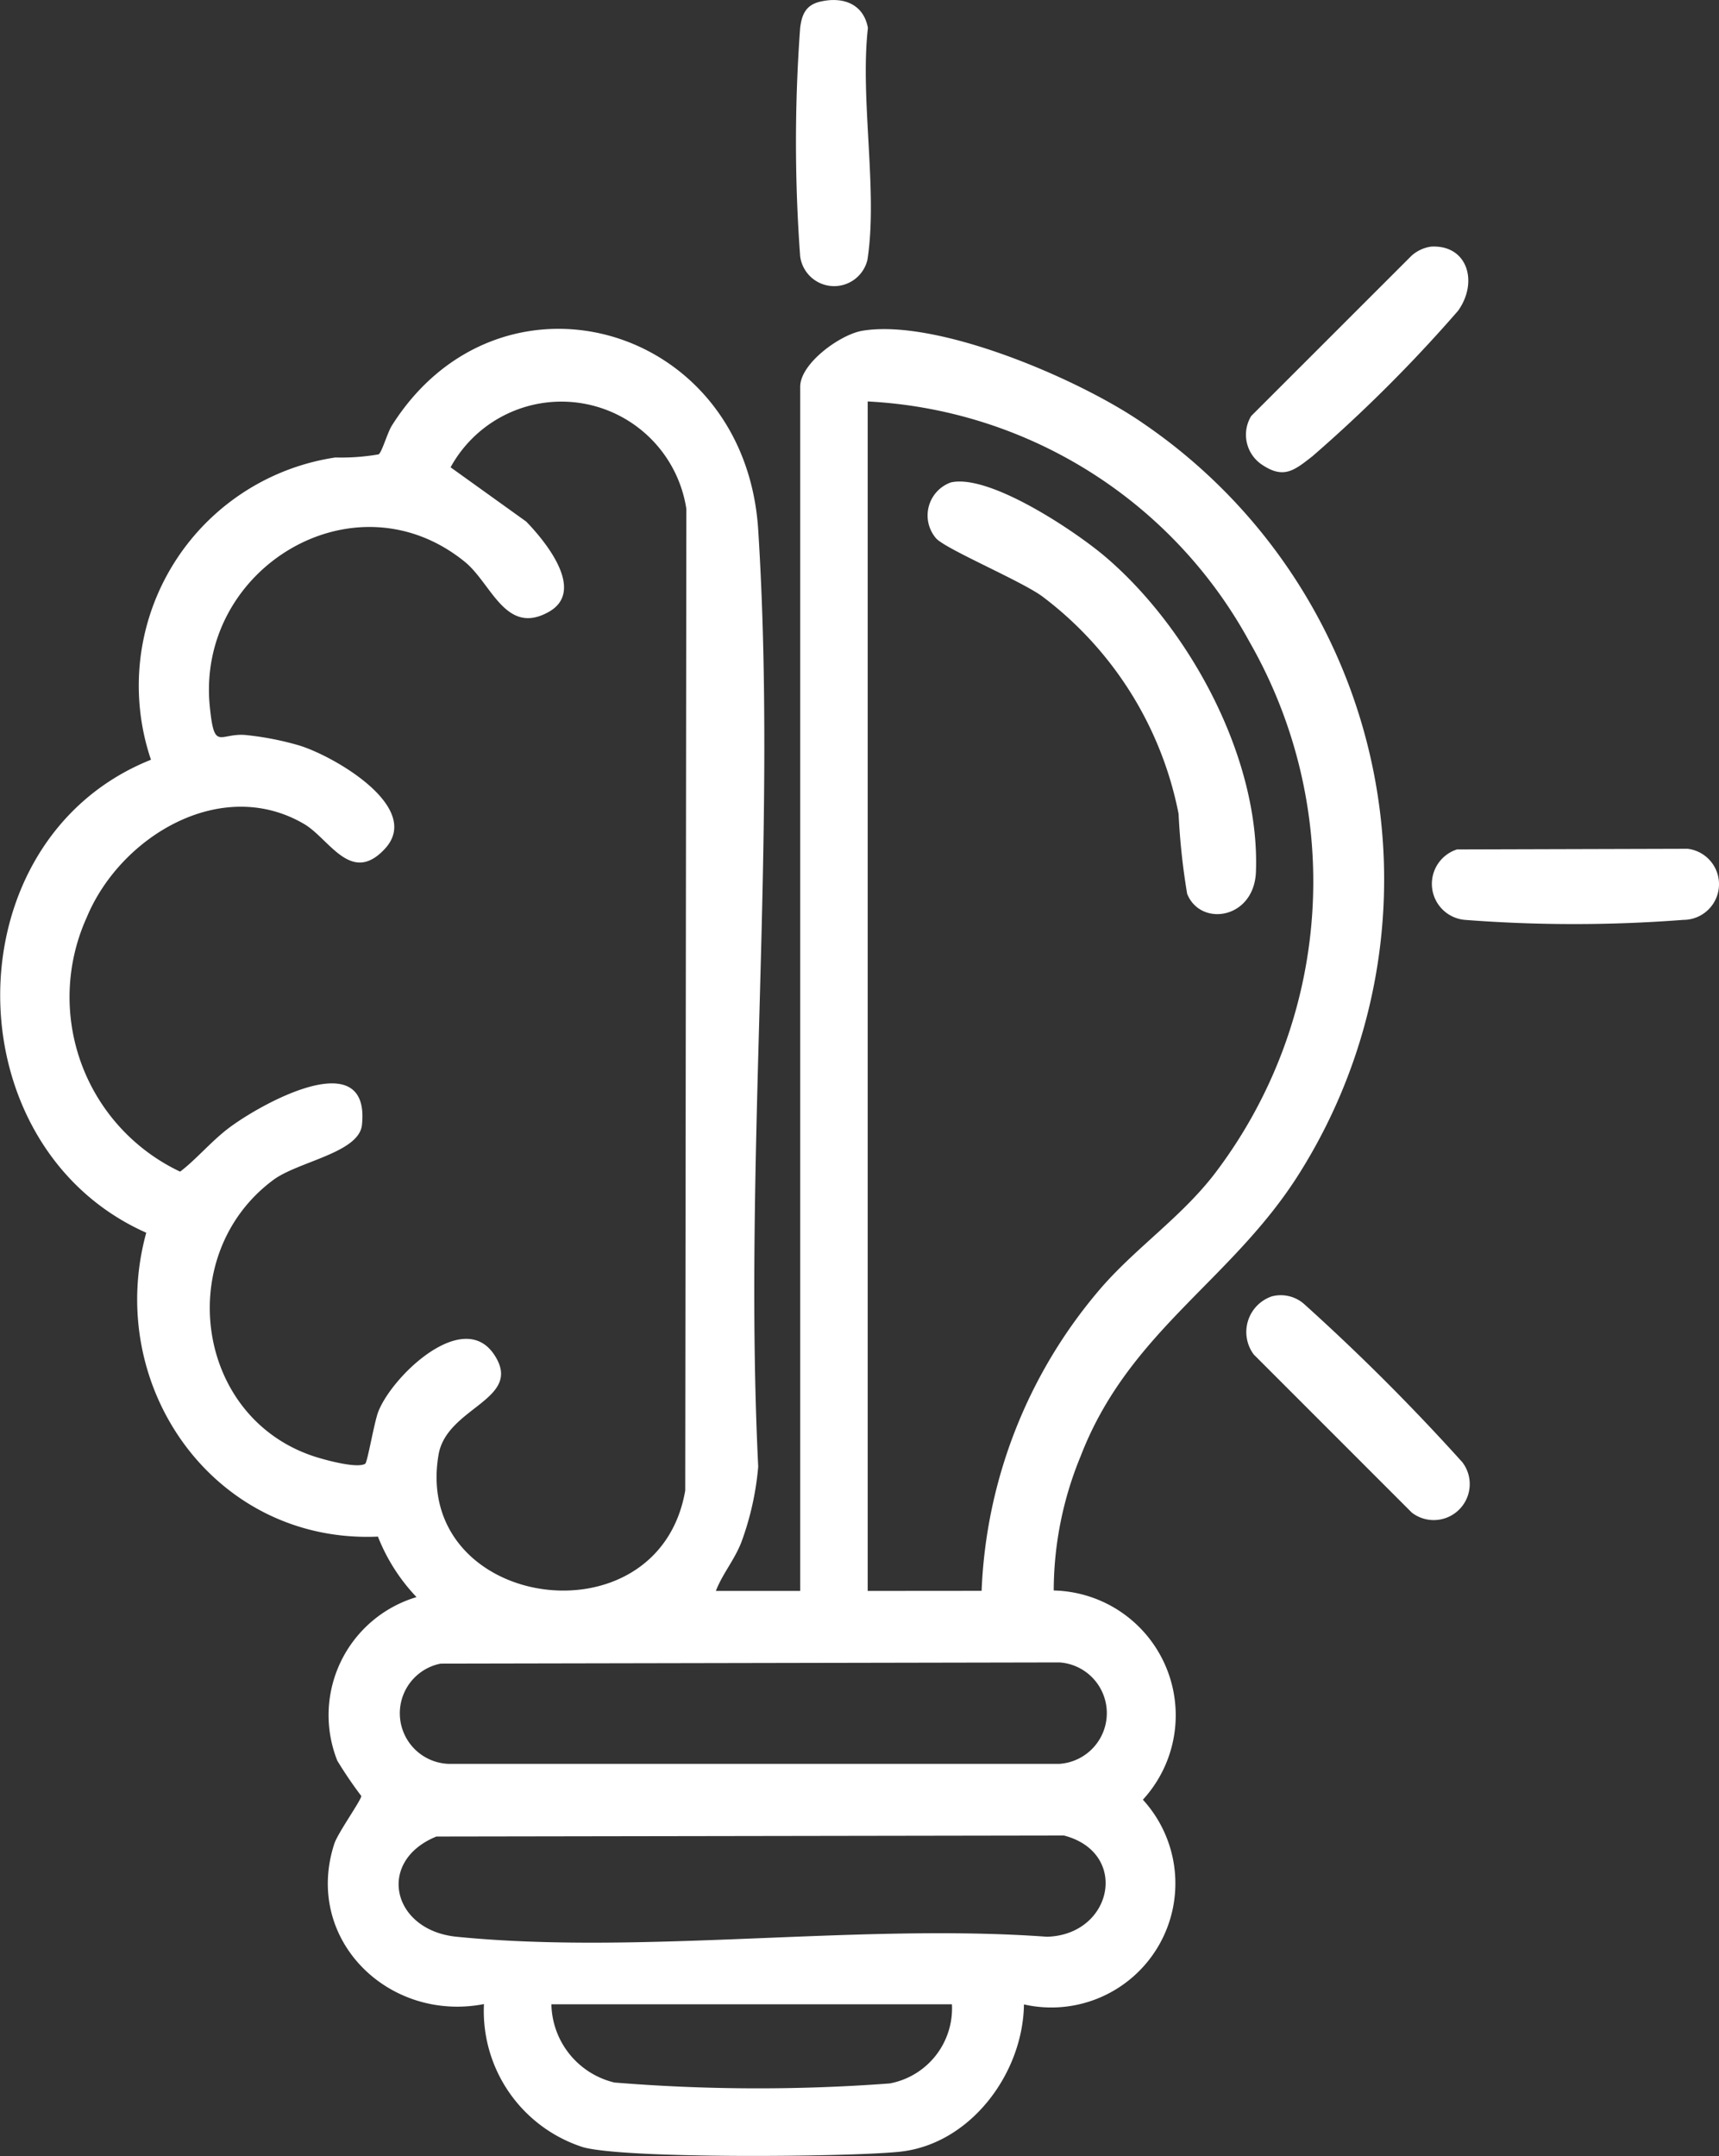
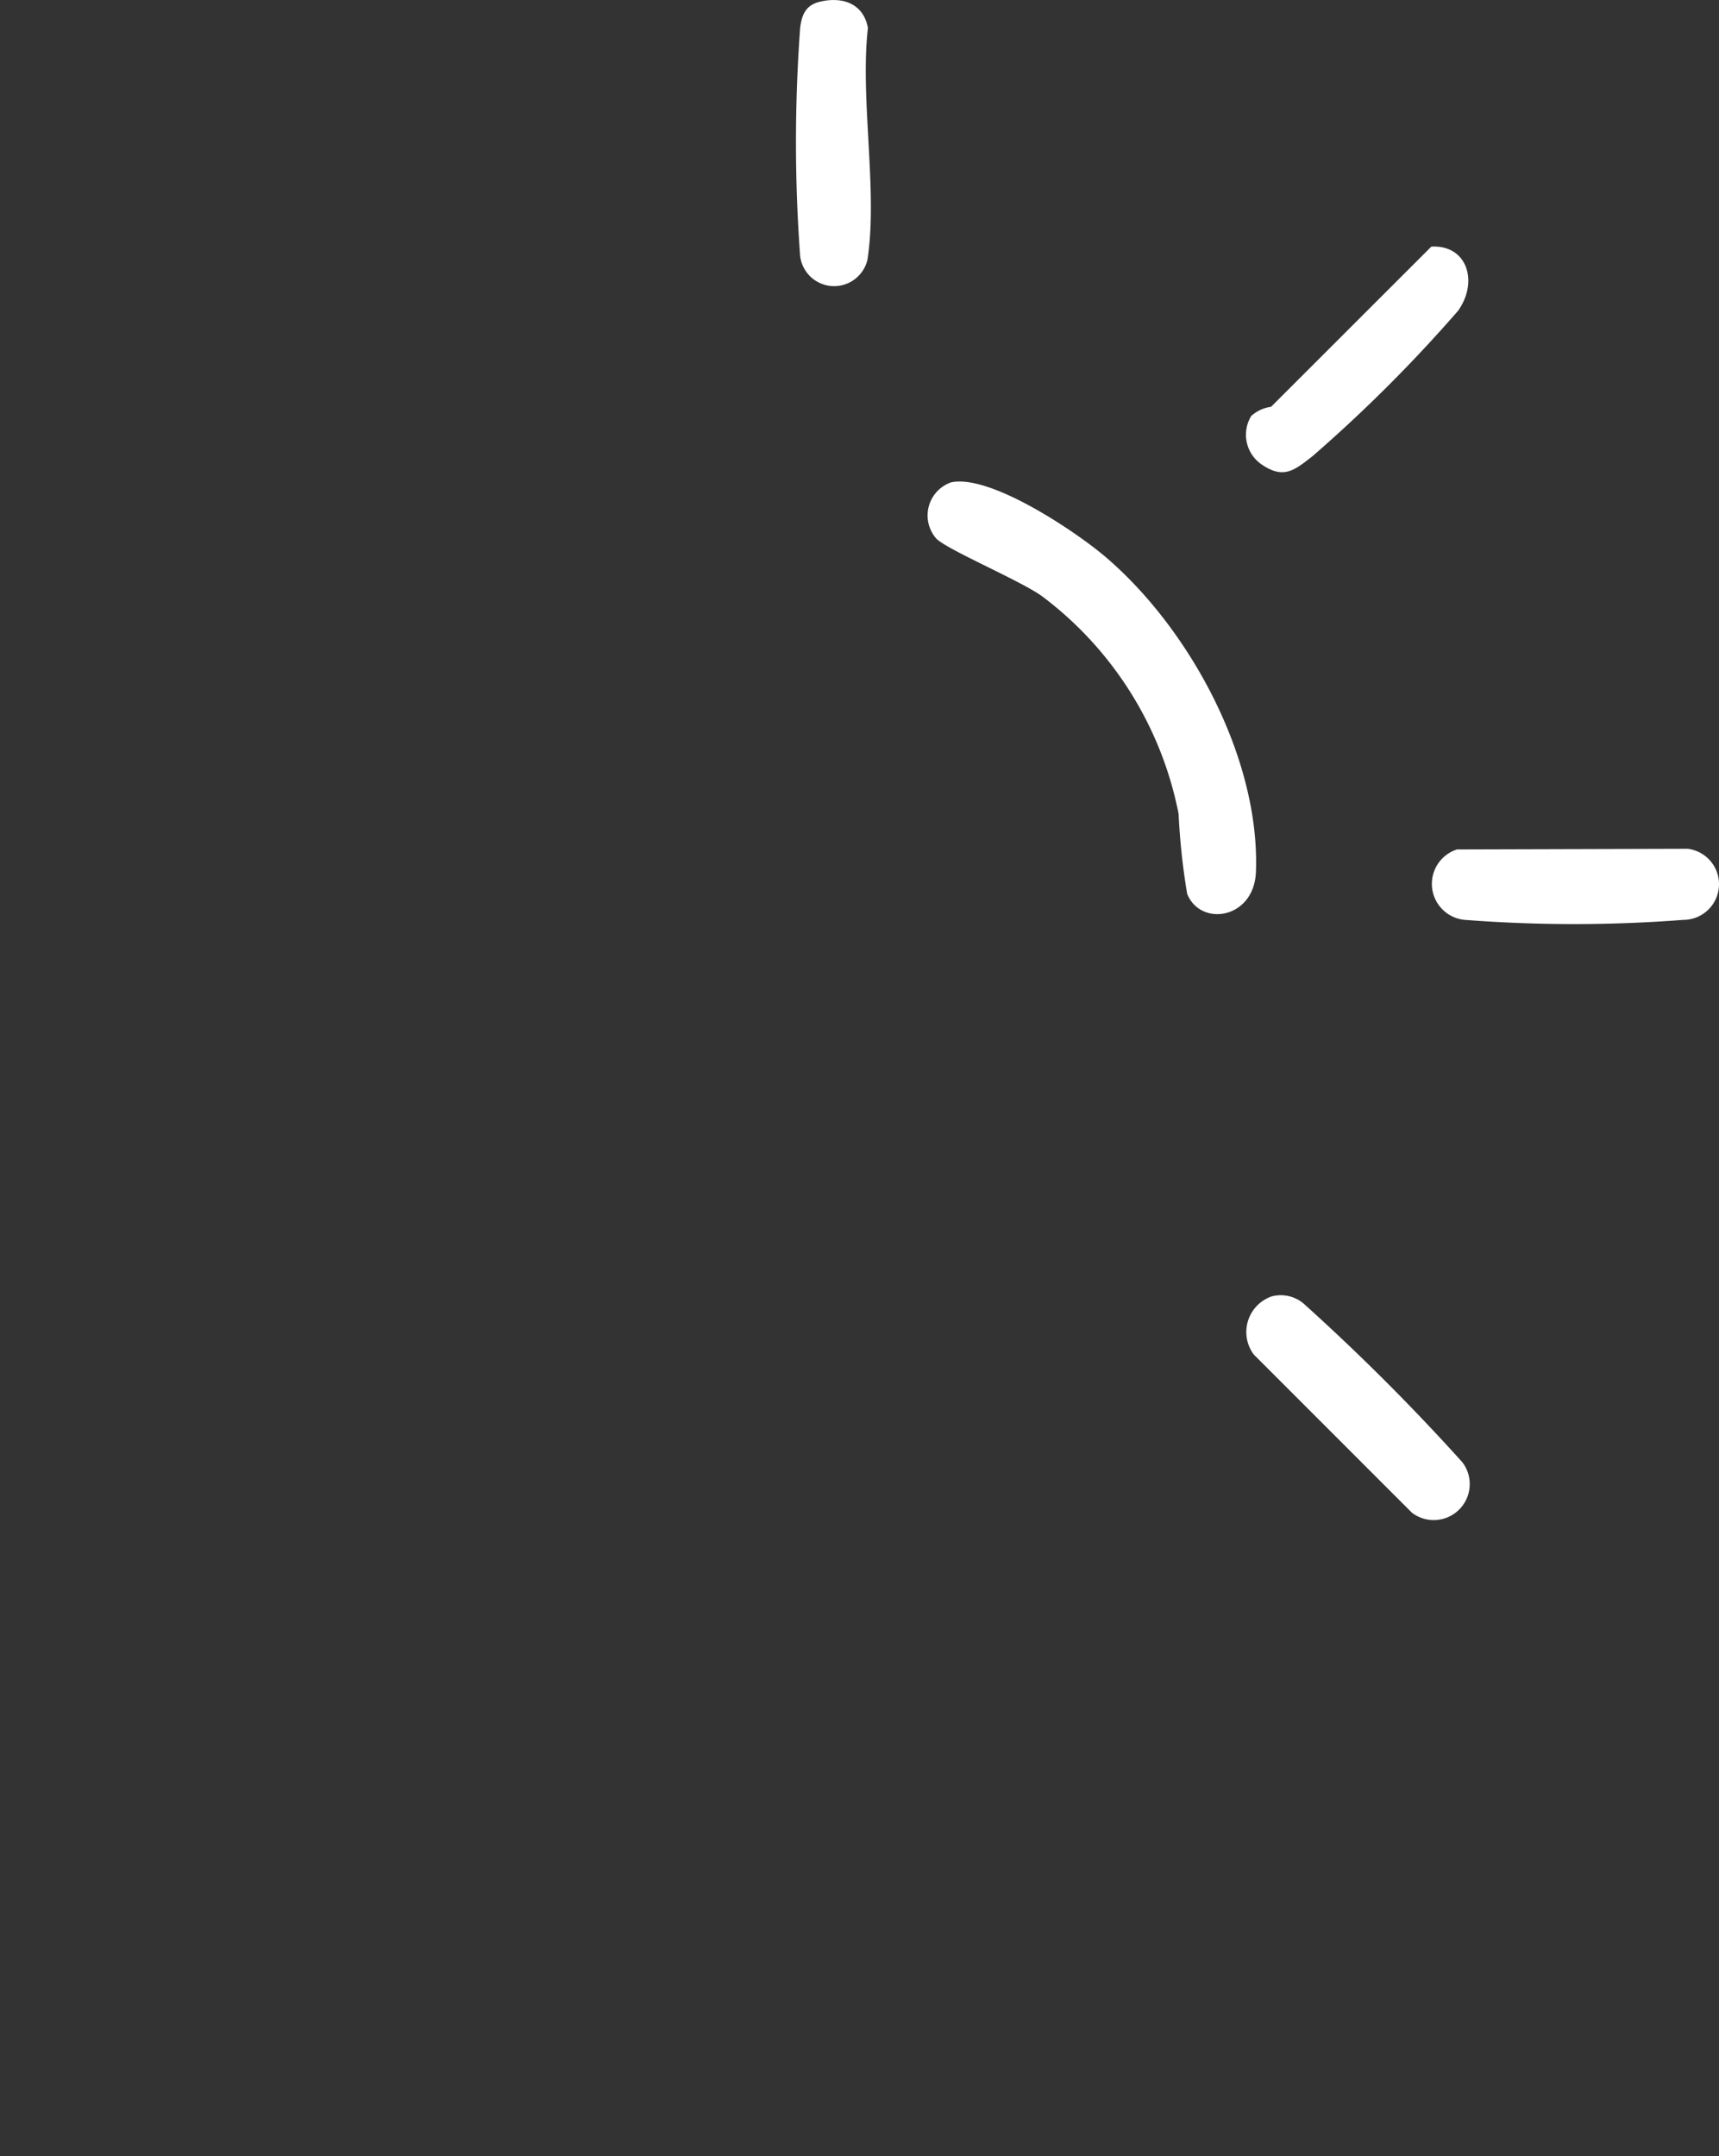
<svg xmlns="http://www.w3.org/2000/svg" id="Raggruppa_38" data-name="Raggruppa 38" width="76.424" height="95.837" viewBox="0 0 76.424 95.837">
  <rect x="0" y="0" width="76.424" height="95.837" fill="#333333" stroke="none" />
  <defs>
    <clipPath id="clip-path">
      <rect id="Rettangolo_28" data-name="Rettangolo 28" width="76.424" height="95.837" fill="#fff" />
    </clipPath>
  </defs>
  <g id="Raggruppa_37" data-name="Raggruppa 37" clip-path="url(#clip-path)">
-     <path id="Tracciato_18" data-name="Tracciato 18" d="M31.826,114.456h3.75V60.927c0-1.037,1.783-2.323,2.762-2.486,3.359-.558,9.7,2.179,12.484,4.114a24.535,24.535,0,0,1,6.956,33.323c-2.992,4.78-7.582,7.016-9.731,12.581a15.7,15.7,0,0,0-1.2,5.977,5.55,5.55,0,0,1,3.964,9.3,5.515,5.515,0,0,1-5.288,9.1c-.04,3.068-2.389,6.232-5.542,6.55-2.323.235-12.124.32-14.049-.2a6.353,6.353,0,0,1-4.416-6.365c-4.247.821-8.029-2.881-6.655-7.122.16-.493,1.223-1.975,1.2-2.13a18.3,18.3,0,0,1-1.065-1.567,5.477,5.477,0,0,1,3.522-7.272,8.3,8.3,0,0,1-1.716-2.689c-7.26.321-12.183-6.66-10.3-13.507-8.677-3.854-8.709-17.462.21-21.025A10.258,10.258,0,0,1,14.91,64.073a9.65,9.65,0,0,0,1.924-.139c.149-.1.387-.962.591-1.284,4.792-7.581,15.7-4.564,16.284,4.643.863,13.547-.669,28,0,41.639a12.868,12.868,0,0,1-.754,3.371c-.328.82-.821,1.368-1.129,2.152M16.238,108.8c.1-.064.4-1.859.584-2.322.638-1.609,3.782-4.591,5.152-2.52,1.324,2-2.113,2.308-2.477,4.443-1.172,6.882,9.771,8.506,10.967,1.594l.05-43.638A5.619,5.619,0,0,0,20.032,64.51l3.362,2.412c.86.885,2.662,3.082,1.005,4.014-1.919,1.08-2.546-1.261-3.733-2.224-4.926-4-11.976.314-11.336,6.461.2,1.962.417,1.153,1.561,1.234a13.248,13.248,0,0,1,2.374.456c1.512.443,5.557,2.748,3.851,4.6-1.509,1.639-2.475-.446-3.6-1.1-3.685-2.155-8.172.563-9.66,4.155a8.583,8.583,0,0,0,4.151,11.3c.668-.5,1.339-1.295,2.085-1.877,1.377-1.073,6.385-3.9,6-.2-.13,1.243-2.83,1.623-3.938,2.444-4.428,3.281-3.515,10.5,1.762,12.275.472.159,1.959.572,2.325.341m27.4,5.651a21.956,21.956,0,0,1,5.341-13.5c1.55-1.771,3.484-3.078,4.966-4.971a21.431,21.431,0,0,0,1.6-23.717A20.521,20.521,0,0,0,38.576,61.583v52.873ZM19.59,117.687a2.25,2.25,0,0,0,.331,4.455l27.191,0a2.26,2.26,0,0,0,0-4.508Zm-.189,7.686c-2.683,1.092-1.981,4.167.9,4.455,8.258.826,17.847-.612,26.245,0,2.927-.082,3.68-3.739.756-4.5Zm22.925,7.457H24.514a3.652,3.652,0,0,0,2.8,3.477,78.594,78.594,0,0,0,12.244.041,3.394,3.394,0,0,0,2.763-3.518" transform="translate(0 -43.738)" fill="#fff" />
    <path id="Tracciato_19" data-name="Tracciato 19" d="M255.258,150.659l10.261-.029a1.586,1.586,0,0,1-.194,3.16,63.242,63.242,0,0,1-9.715,0,1.607,1.607,0,0,1-.352-3.13" transform="translate(-190.486 -112.901)" fill="#fff" />
    <path id="Tracciato_20" data-name="Tracciato 20" d="M222.377,229.914a1.567,1.567,0,0,1,1.458.338,95.53,95.53,0,0,1,7.032,7.03,1.6,1.6,0,0,1-2.242,2.243l-7.031-7.031a1.674,1.674,0,0,1,.784-2.579" transform="translate(-165.853 -172.284)" fill="#fff" />
-     <path id="Tracciato_21" data-name="Tracciato 21" d="M229.425,43.755c1.609-.083,2.1,1.575,1.189,2.851a65.112,65.112,0,0,1-6.472,6.465c-.8.623-1.272,1.035-2.246.378a1.6,1.6,0,0,1-.478-2.166l7.126-7.122a1.638,1.638,0,0,1,.881-.407" transform="translate(-165.79 -32.793)" fill="#fff" />
+     <path id="Tracciato_21" data-name="Tracciato 21" d="M229.425,43.755c1.609-.083,2.1,1.575,1.189,2.851a65.112,65.112,0,0,1-6.472,6.465c-.8.623-1.272,1.035-2.246.378a1.6,1.6,0,0,1-.478-2.166a1.638,1.638,0,0,1,.881-.407" transform="translate(-165.79 -32.793)" fill="#fff" />
    <path id="Tracciato_22" data-name="Tracciato 22" d="M142.351.075c1.029-.243,1.935.106,2.127,1.167-.359,3.154.453,7.279-.022,10.31a1.522,1.522,0,0,1-2.991-.172,69.3,69.3,0,0,1,0-10.132c.071-.6.253-1.024.887-1.174" transform="translate(-105.892 0)" fill="#fff" />
    <path id="Tracciato_23" data-name="Tracciato 23" d="M165.731,85.5c1.726-.39,5.564,2.186,6.9,3.331,3.735,3.2,6.85,8.947,6.664,13.975-.078,2.108-2.465,2.464-3.058.981a30.056,30.056,0,0,1-.381-3.556,15.922,15.922,0,0,0-6.074-9.675c-.992-.713-4.359-2.125-4.723-2.589a1.559,1.559,0,0,1,.671-2.466" transform="translate(-123.458 -64.056)" fill="#fff" />
  </g>
</svg>